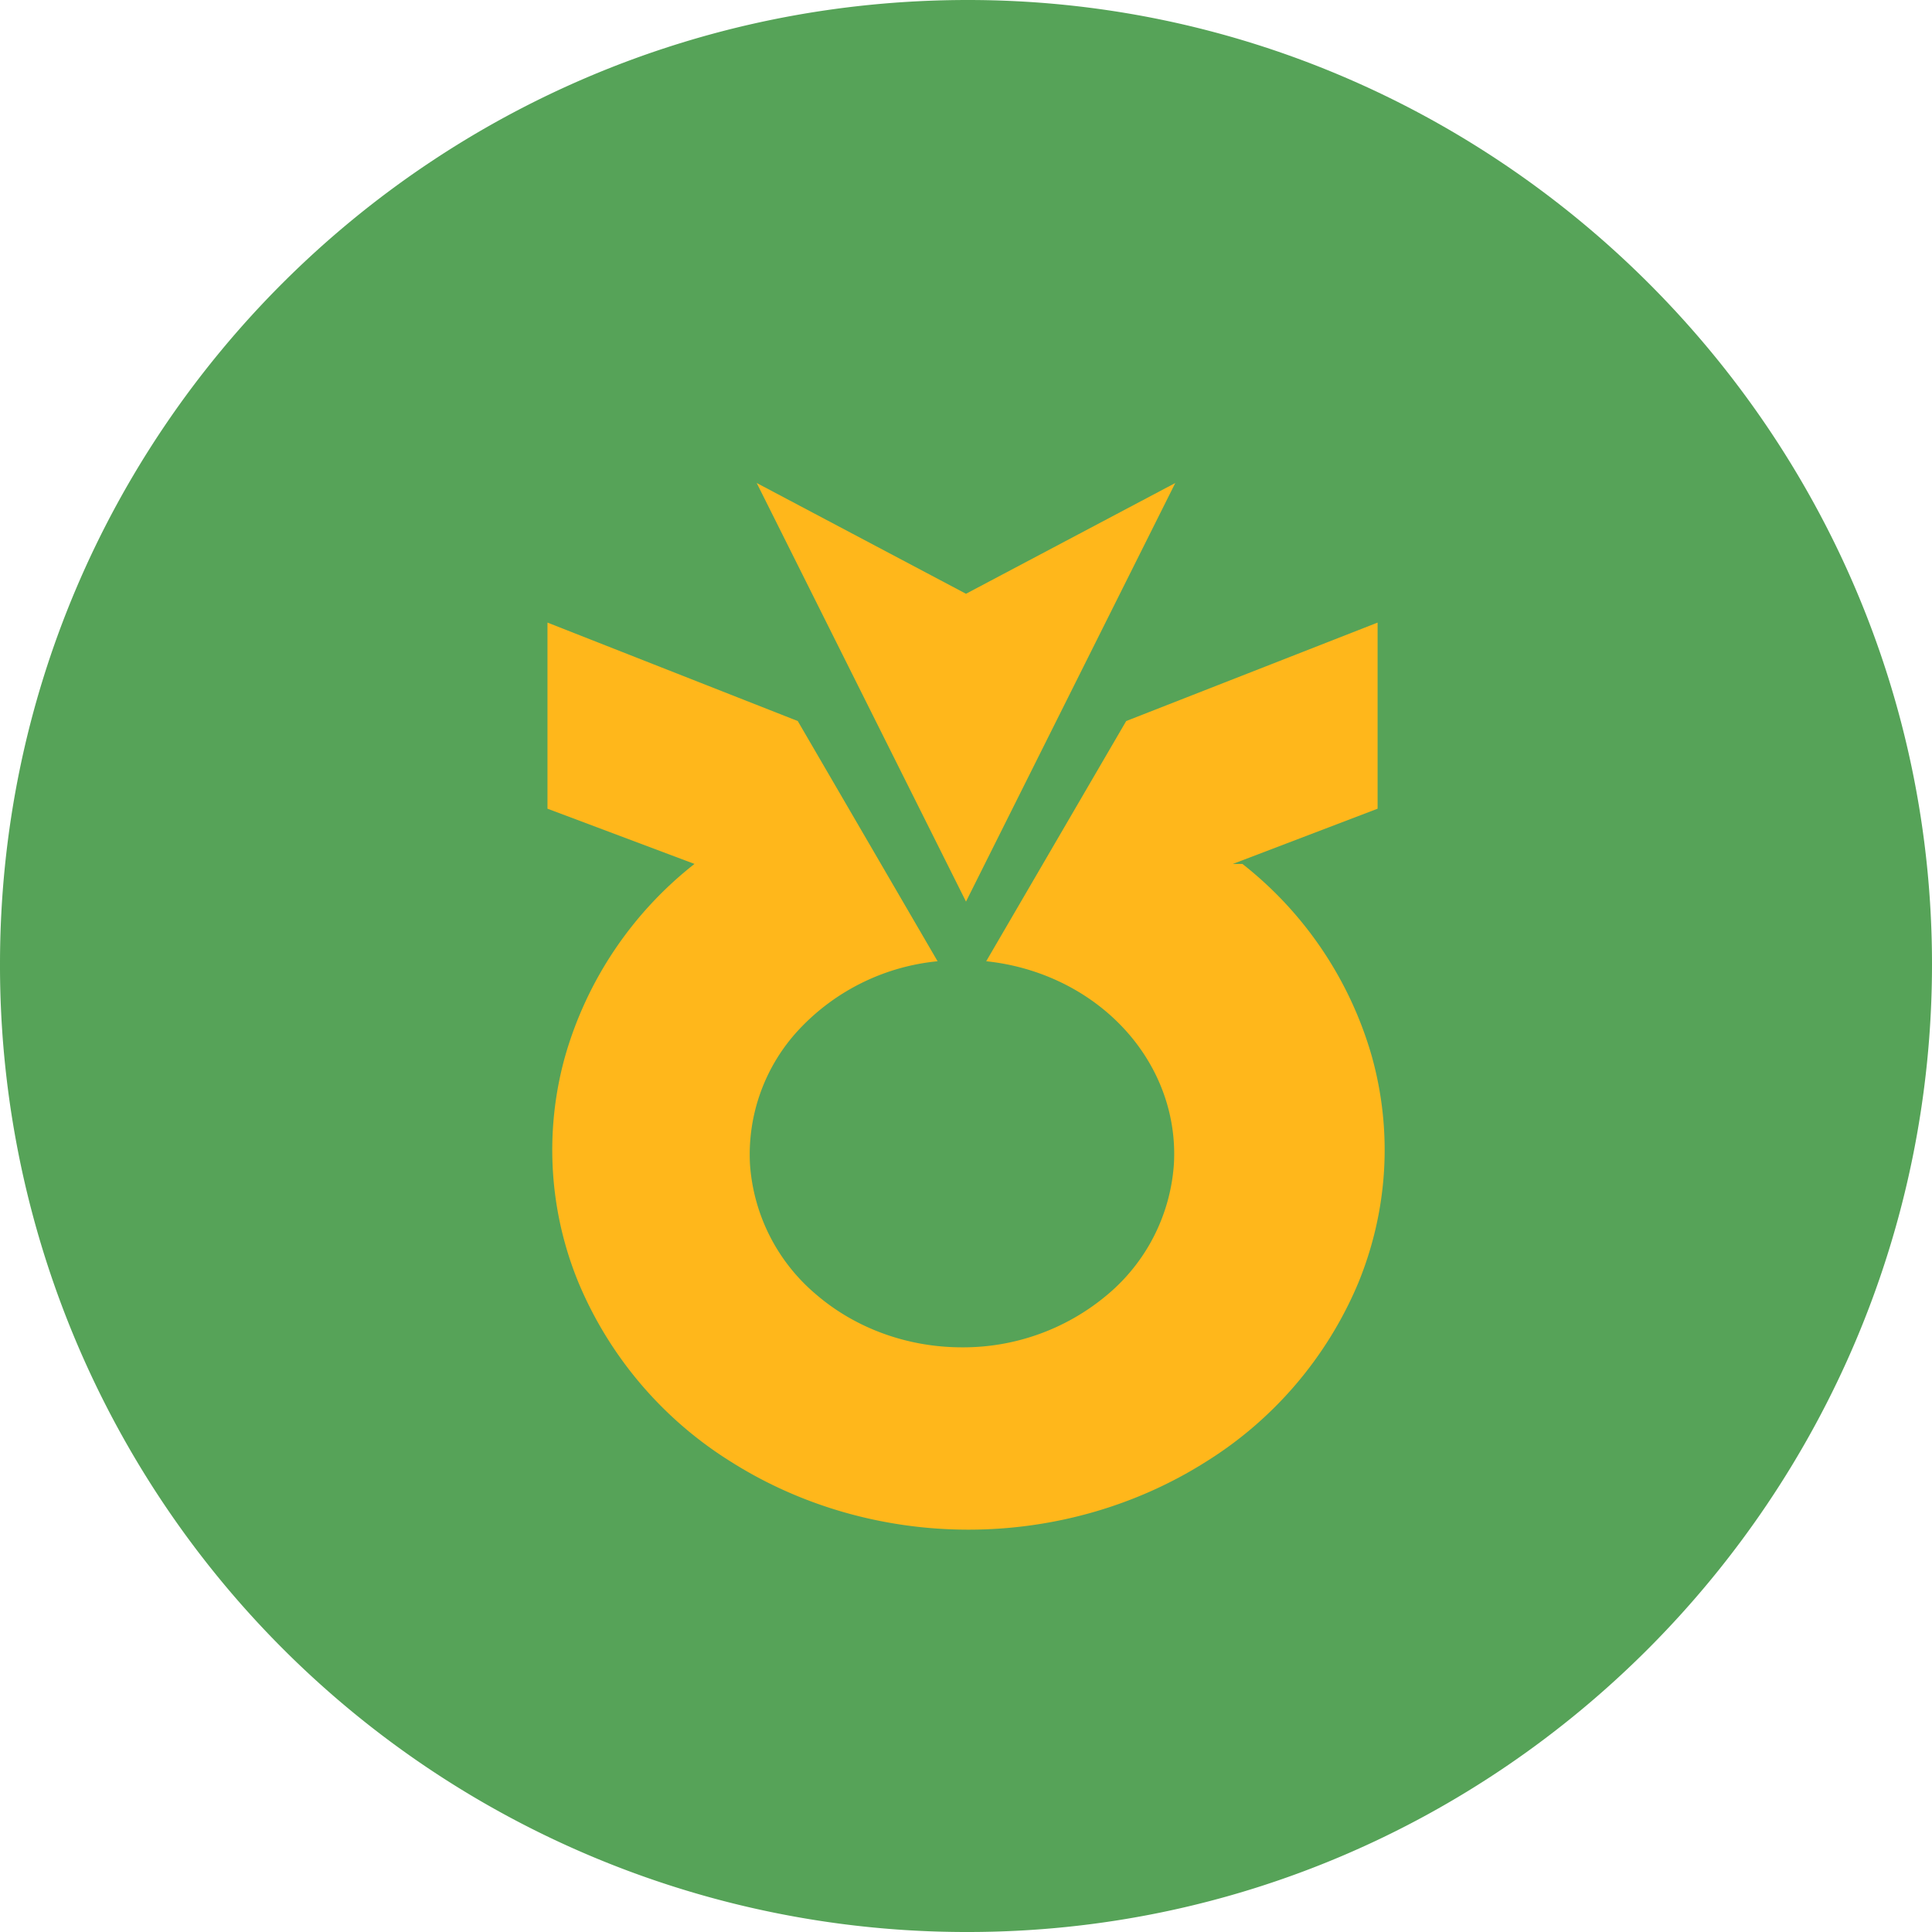
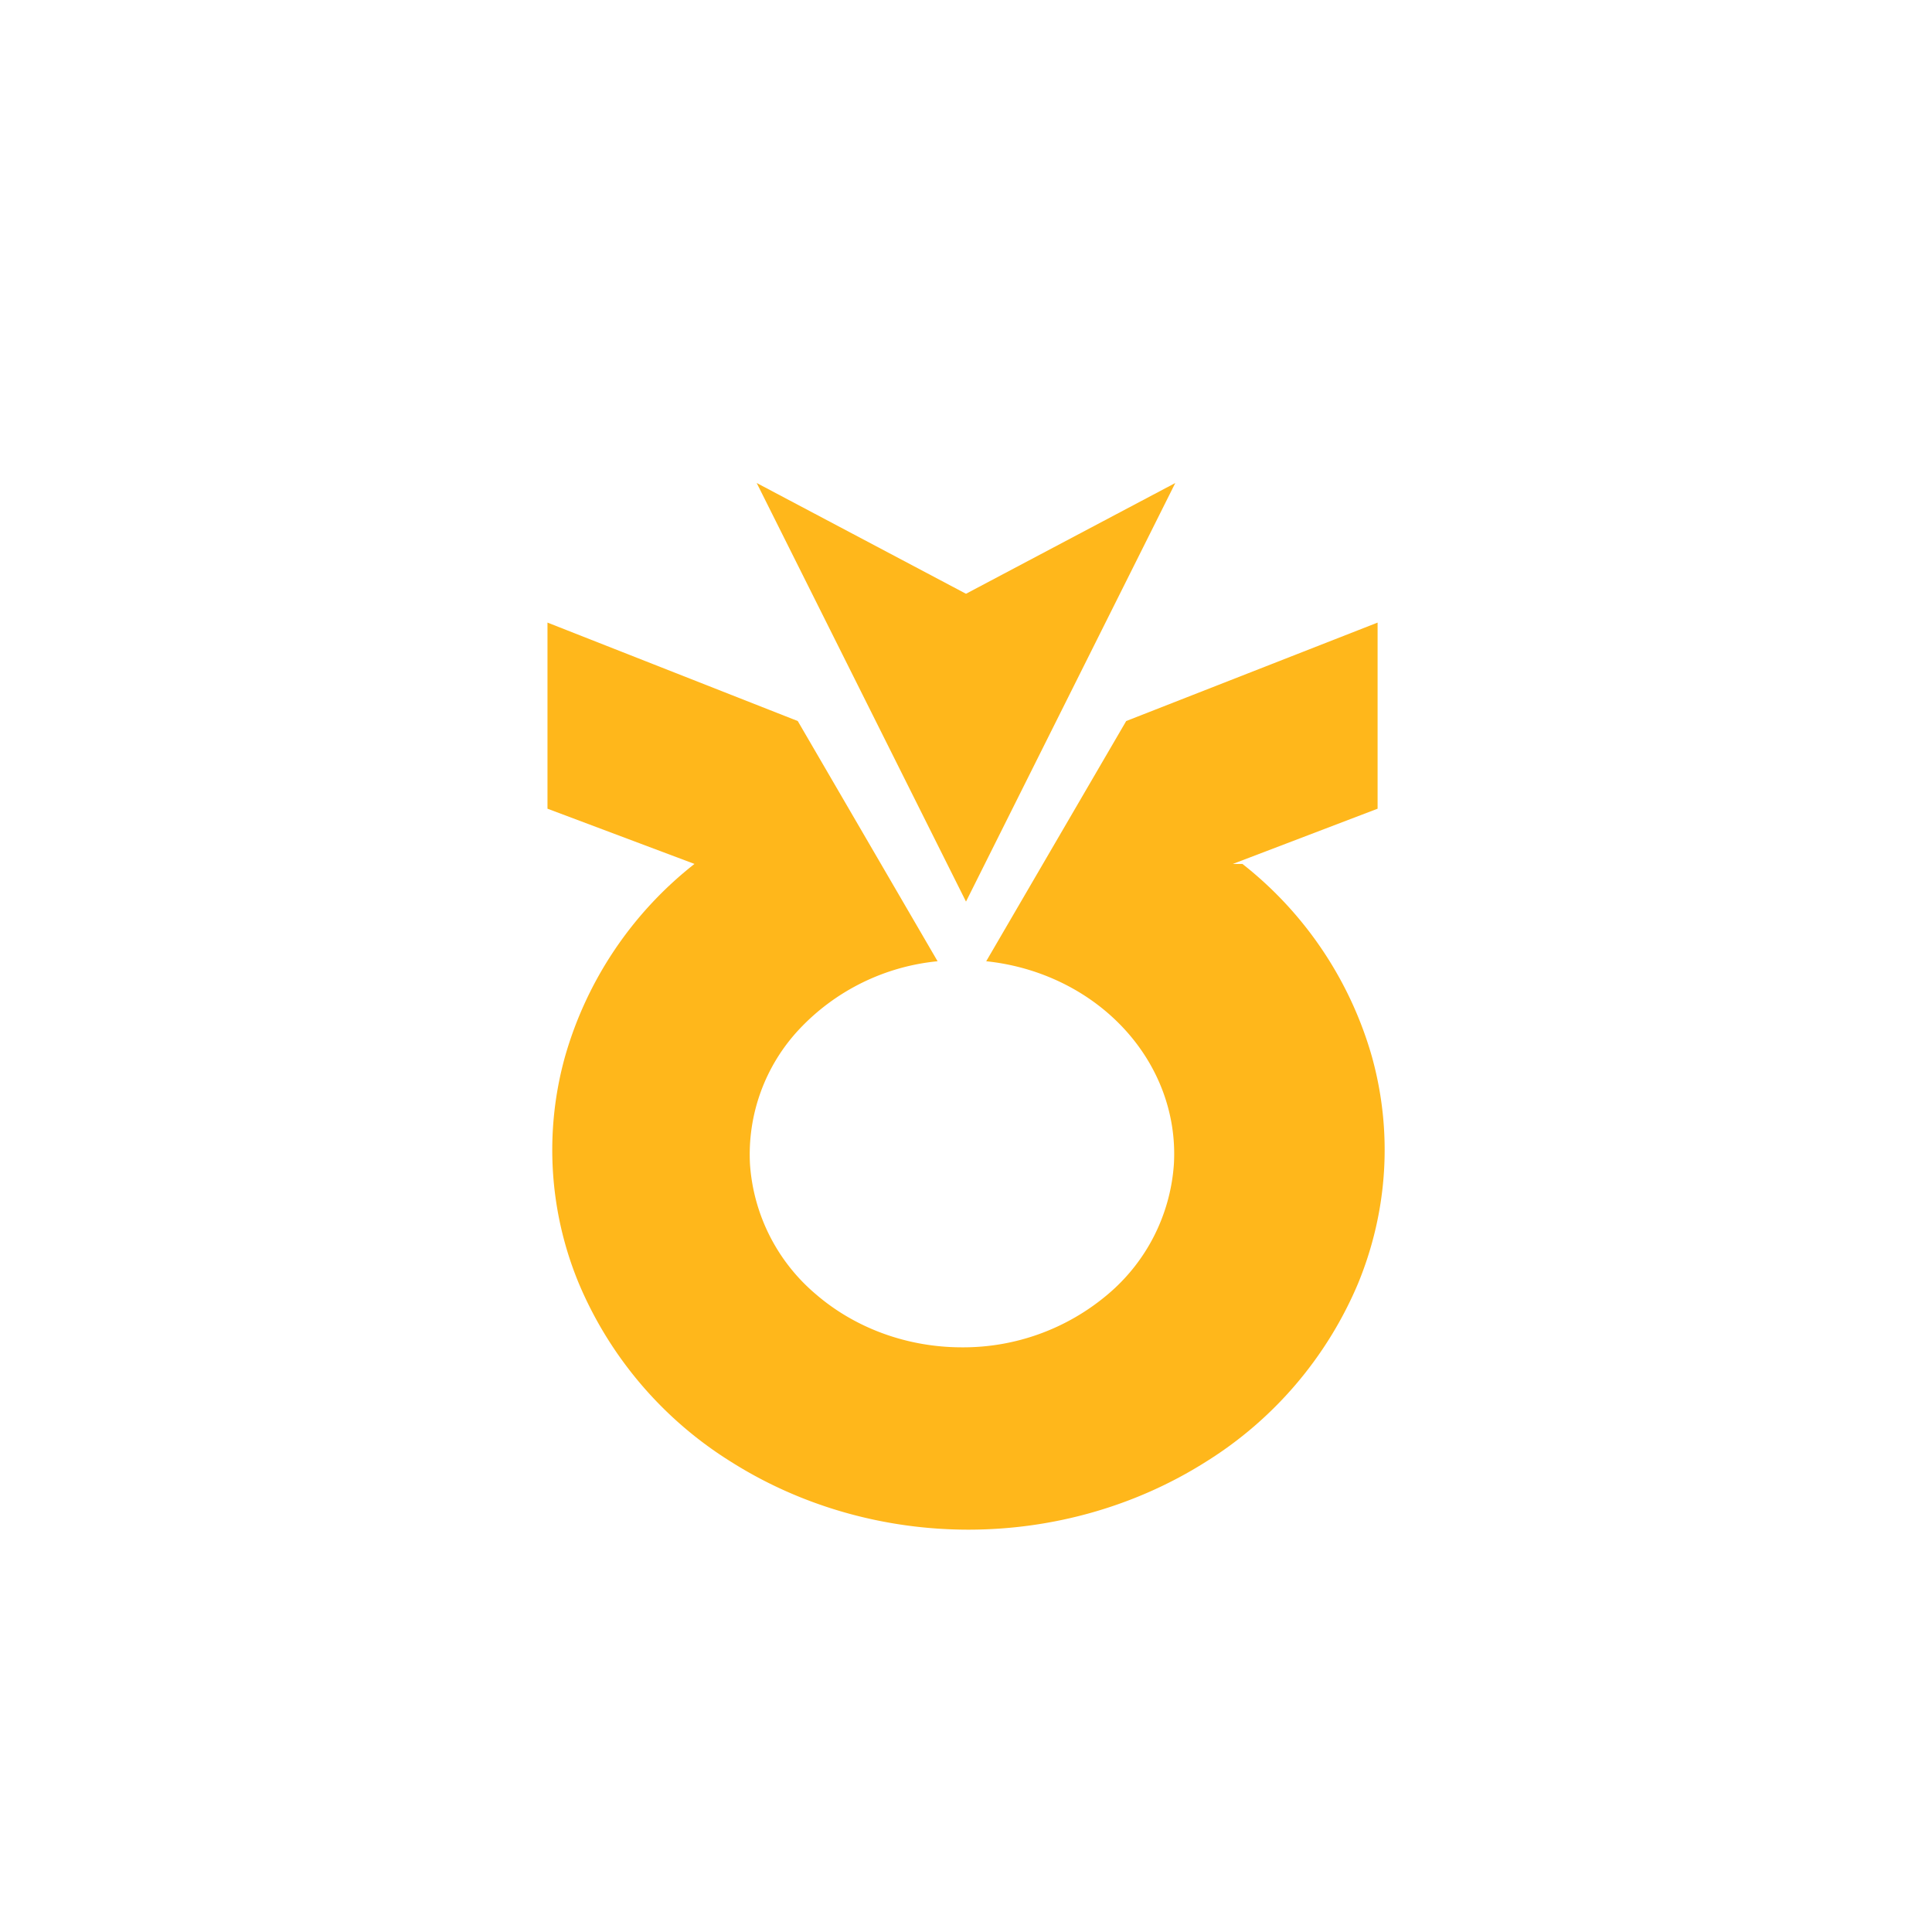
<svg xmlns="http://www.w3.org/2000/svg" width="24" height="24" viewBox="0 0 24 24" fill="none">
-   <path d="M24 11.977C24 18.585 18.631 24 12.023 24A12.005 12.005 0 0 1 0 11.977C0 5.37 5.369 0 12.023 0 18.585 0 24 5.369 24 11.977z" fill="#56A358" />
  <path d="M14.6 6 12 7.376 9.4 6l2.6 5.2L14.6 6z" fill="#FFB71B" />
  <path d="m15.315 10.732 1.798-.686V7.734L13.99 8.957l-1.739 2.984c.669.07 1.283.372 1.716.842.433.47.653 1.073.615 1.686a2.323 2.323 0 0 1-.823 1.612 2.778 2.778 0 0 1-1.81.656c-.673 0-1.32-.235-1.81-.656a2.323 2.323 0 0 1-.822-1.612 2.273 2.273 0 0 1 .614-1.686 2.719 2.719 0 0 1 1.716-.842L9.91 8.957 6.801 7.734v2.312l1.826.686a4.671 4.671 0 0 0-1.61 2.4 4.328 4.328 0 0 0 .173 2.81 4.808 4.808 0 0 0 1.896 2.22c.865.546 1.892.84 2.944.84 1.053 0 2.08-.294 2.945-.84a4.809 4.809 0 0 0 1.896-2.22c.37-.9.43-1.88.173-2.81a4.67 4.67 0 0 0-1.61-2.4h-.119z" fill="#FFB71B" />
</svg>